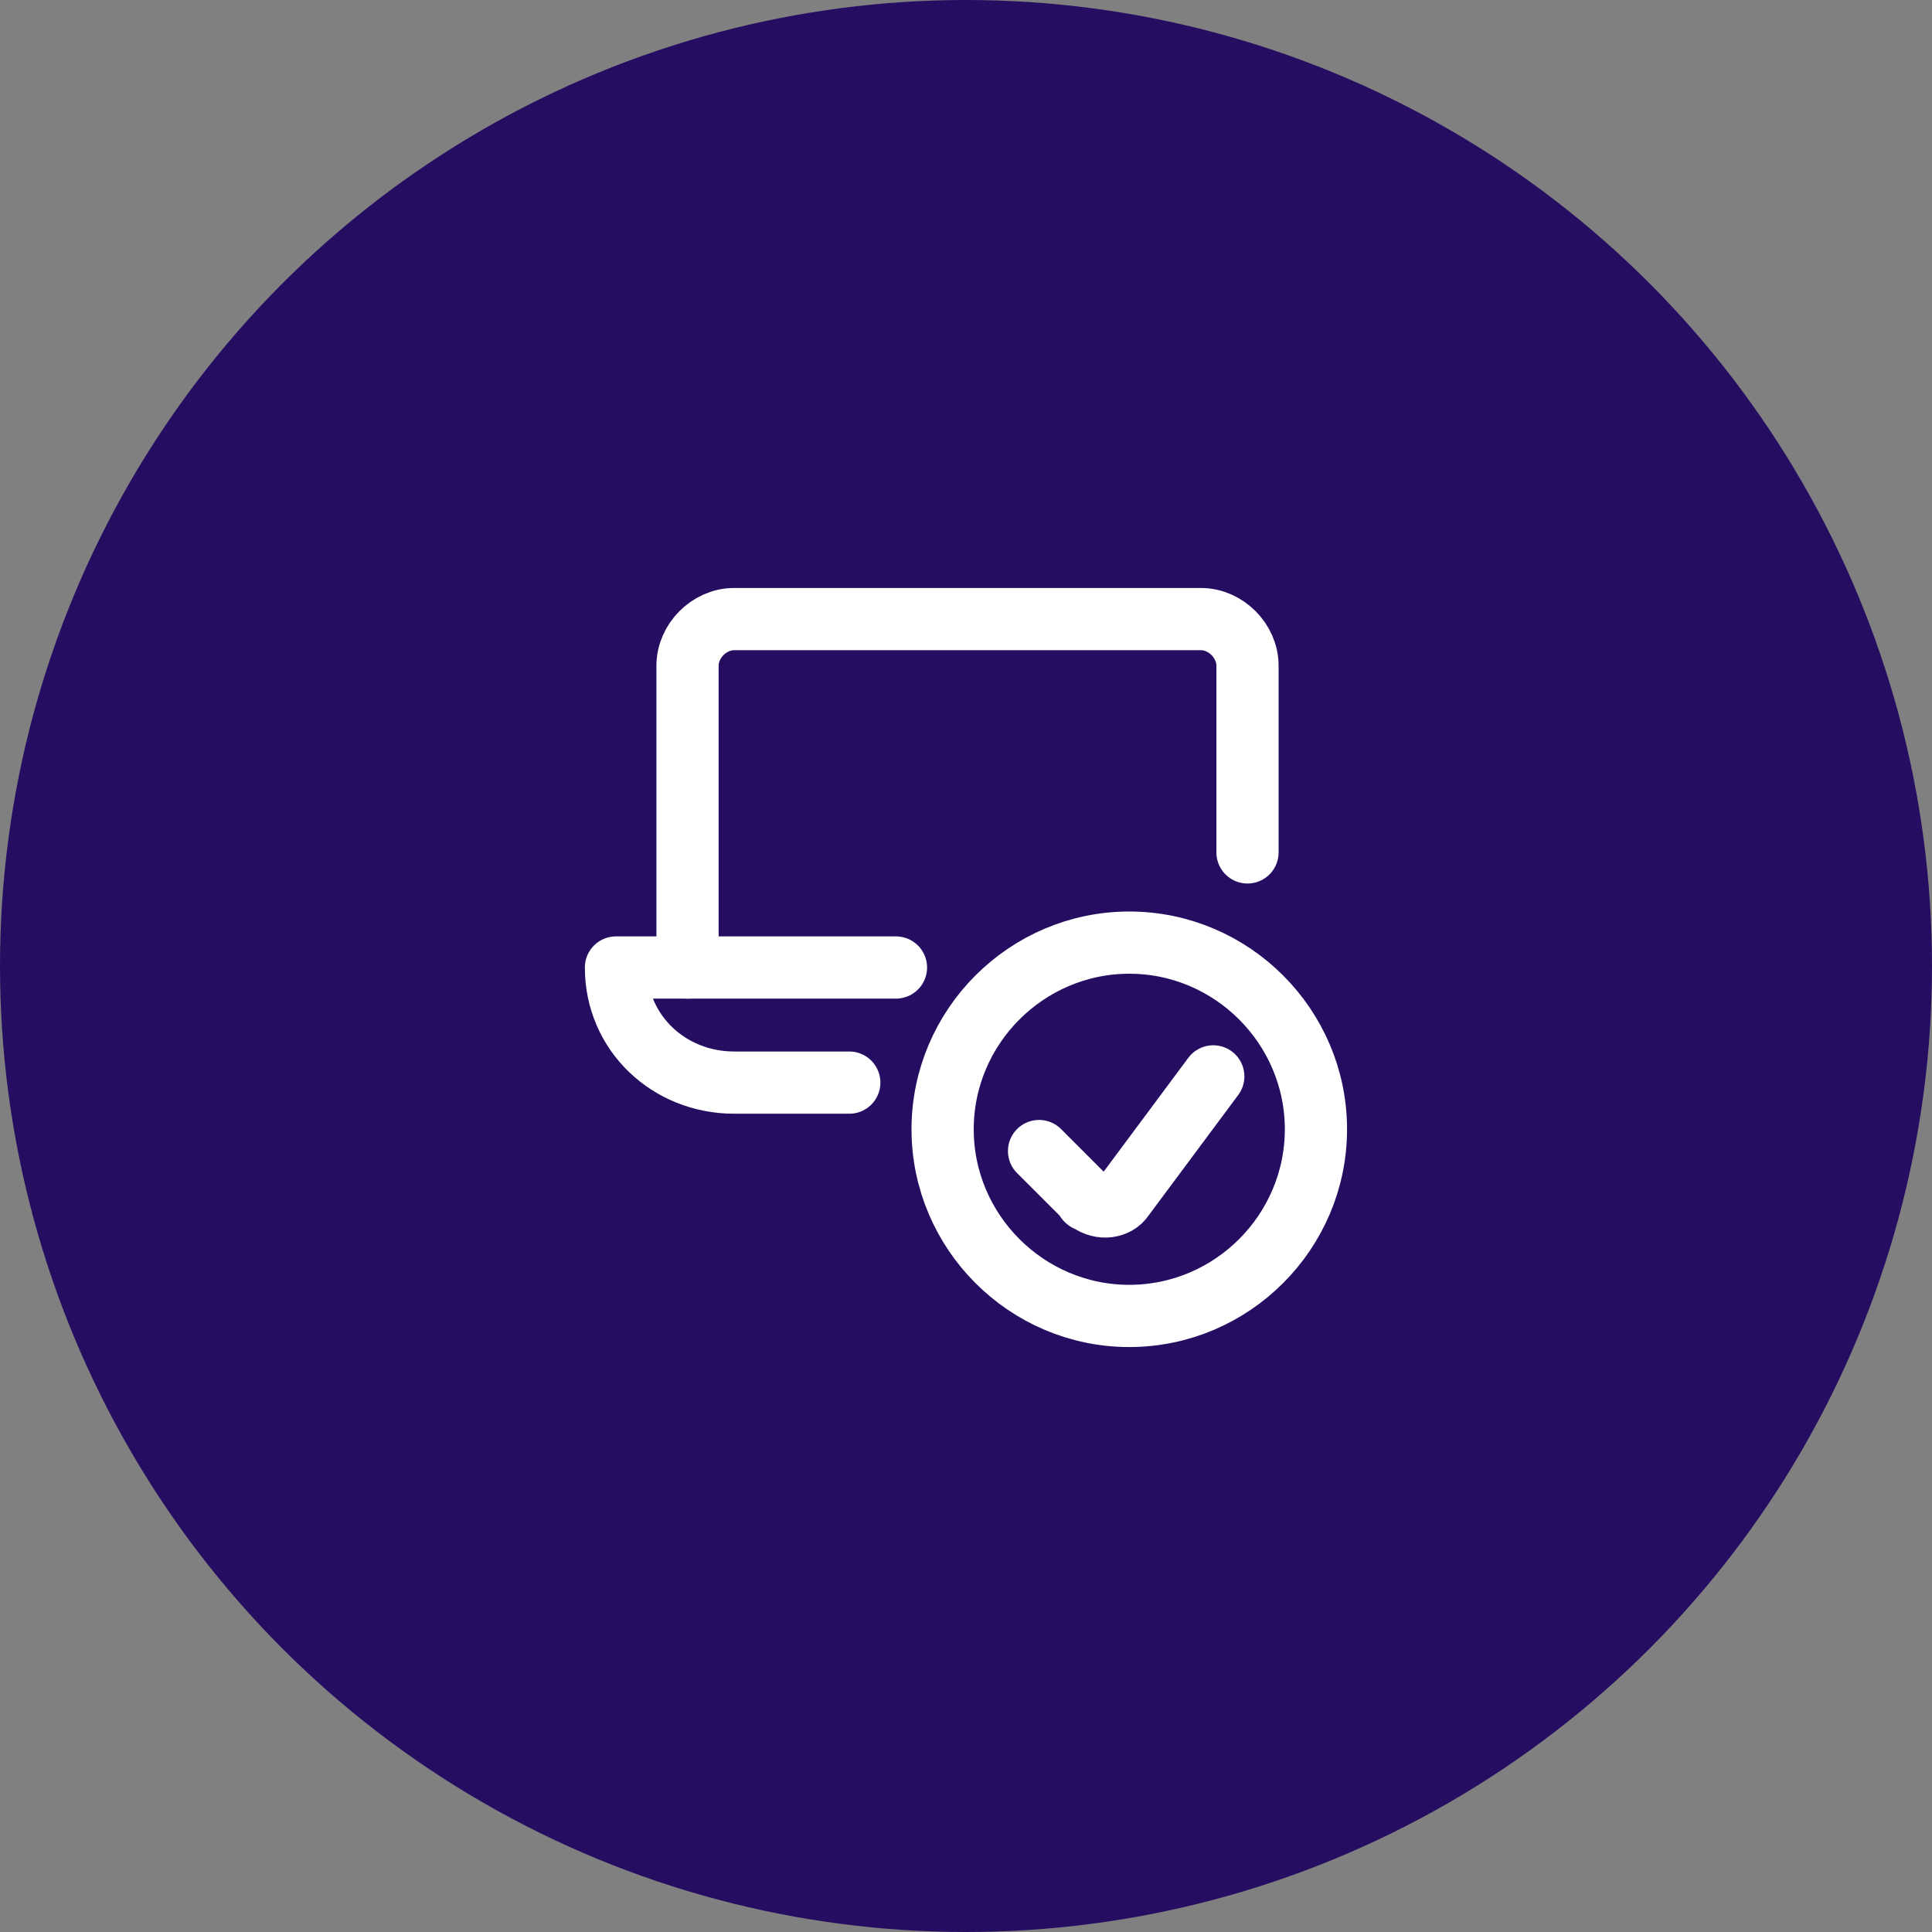
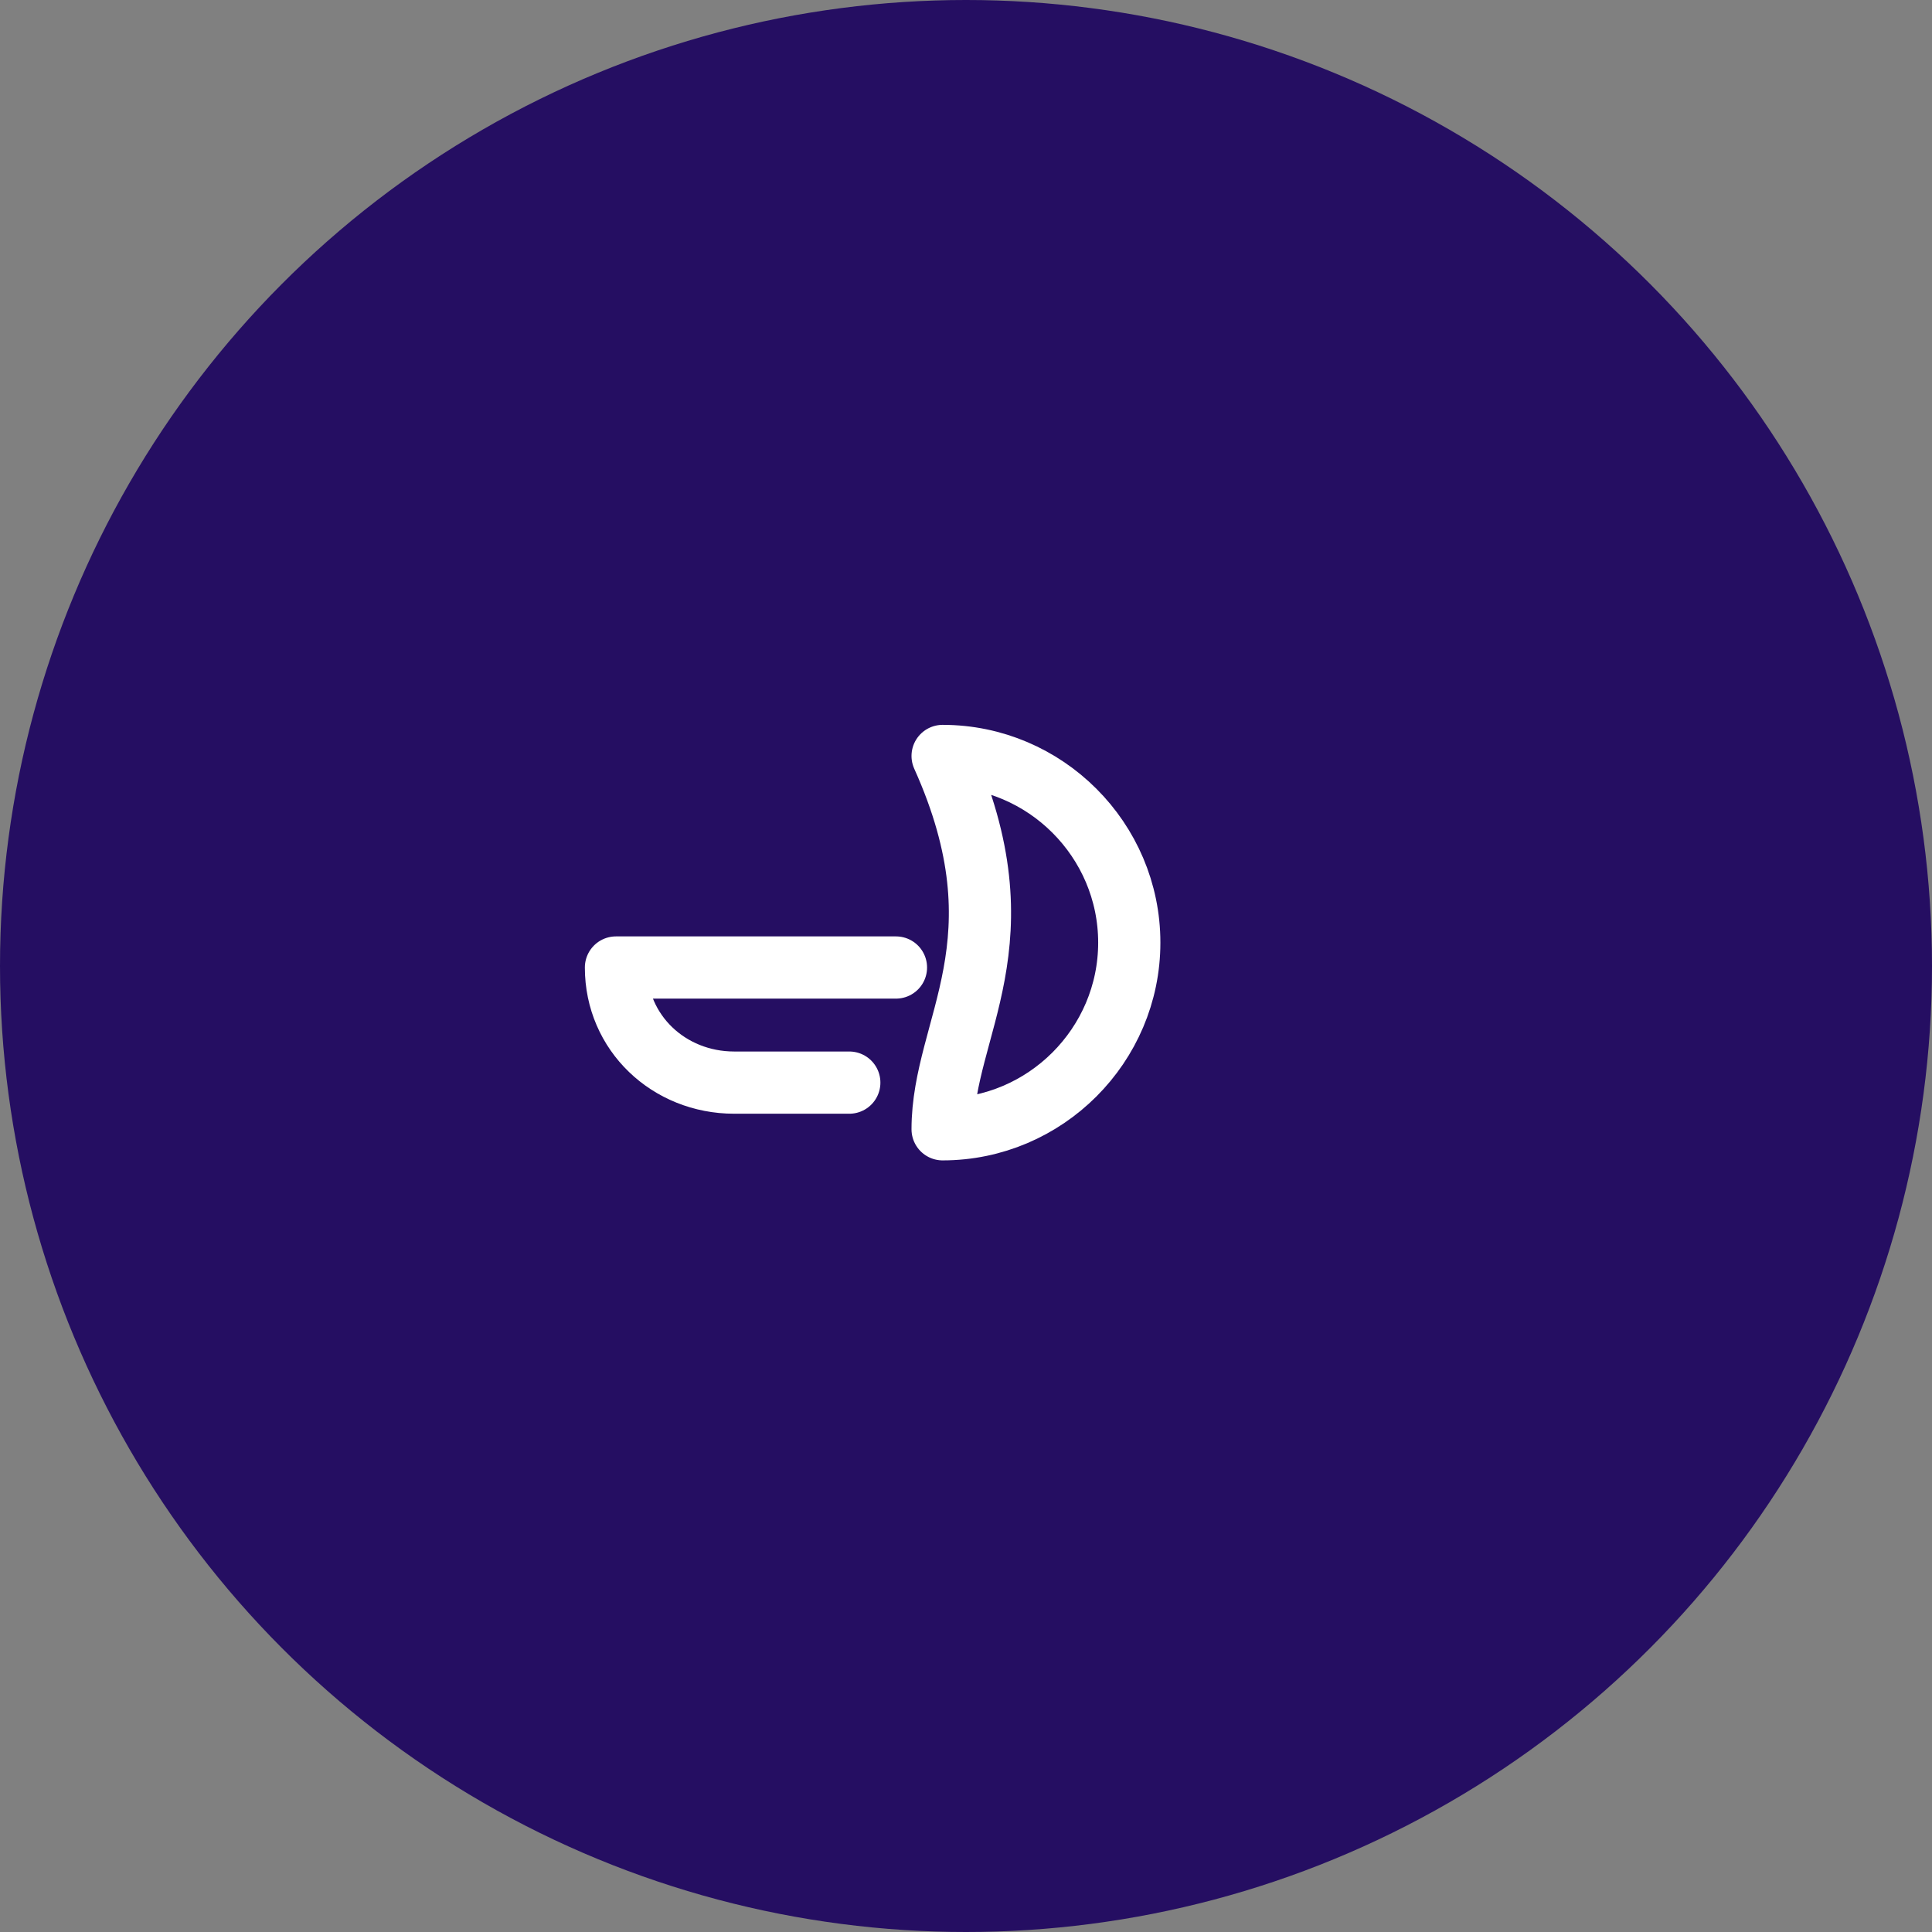
<svg xmlns="http://www.w3.org/2000/svg" version="1.1" id="Layer_1" x="0px" y="0px" viewBox="0 0 88 88" style="enable-background:new 0 0 88 88;" xml:space="preserve">
  <rect x="0" y="0" width="88" height="88" fill="#808080" stroke="none" />
  <style type="text/css">
	.st0{fill:#250E62;}
	.st1{fill:none;stroke:#FFFFFF;stroke-width:2;stroke-linecap:round;stroke-linejoin:round;stroke-miterlimit:8.028;}
</style>
  <circle class="st0" cx="44" cy="44" r="44" />
  <g transform="matrix(1.417,0,0,1.417,0,0)">
-     <path class="st1" d="M30.3,36.3c0,3.3,2.7,6,6,6c3.3,0,6-2.7,6-6c0-3.3-2.7-6-6-6C33,30.3,30.3,33,30.3,36.3z" />
-     <path class="st1" d="M39,34.6l-2.9,3.9c-0.2,0.3-0.7,0.4-1.1,0.1c0,0-0.1,0-0.1-0.1L33.4,37" />
-     <path class="st1" d="M22.1,31.1v-9.7c0-0.8,0.7-1.5,1.5-1.5h15c0.8,0,1.5,0.7,1.5,1.5v6" />
+     <path class="st1" d="M30.3,36.3c3.3,0,6-2.7,6-6c0-3.3-2.7-6-6-6C33,30.3,30.3,33,30.3,36.3z" />
    <path class="st1" d="M28.8,31.1h-9c0,2.1,1.7,3.7,3.8,3.7h3.7" />
  </g>
</svg>